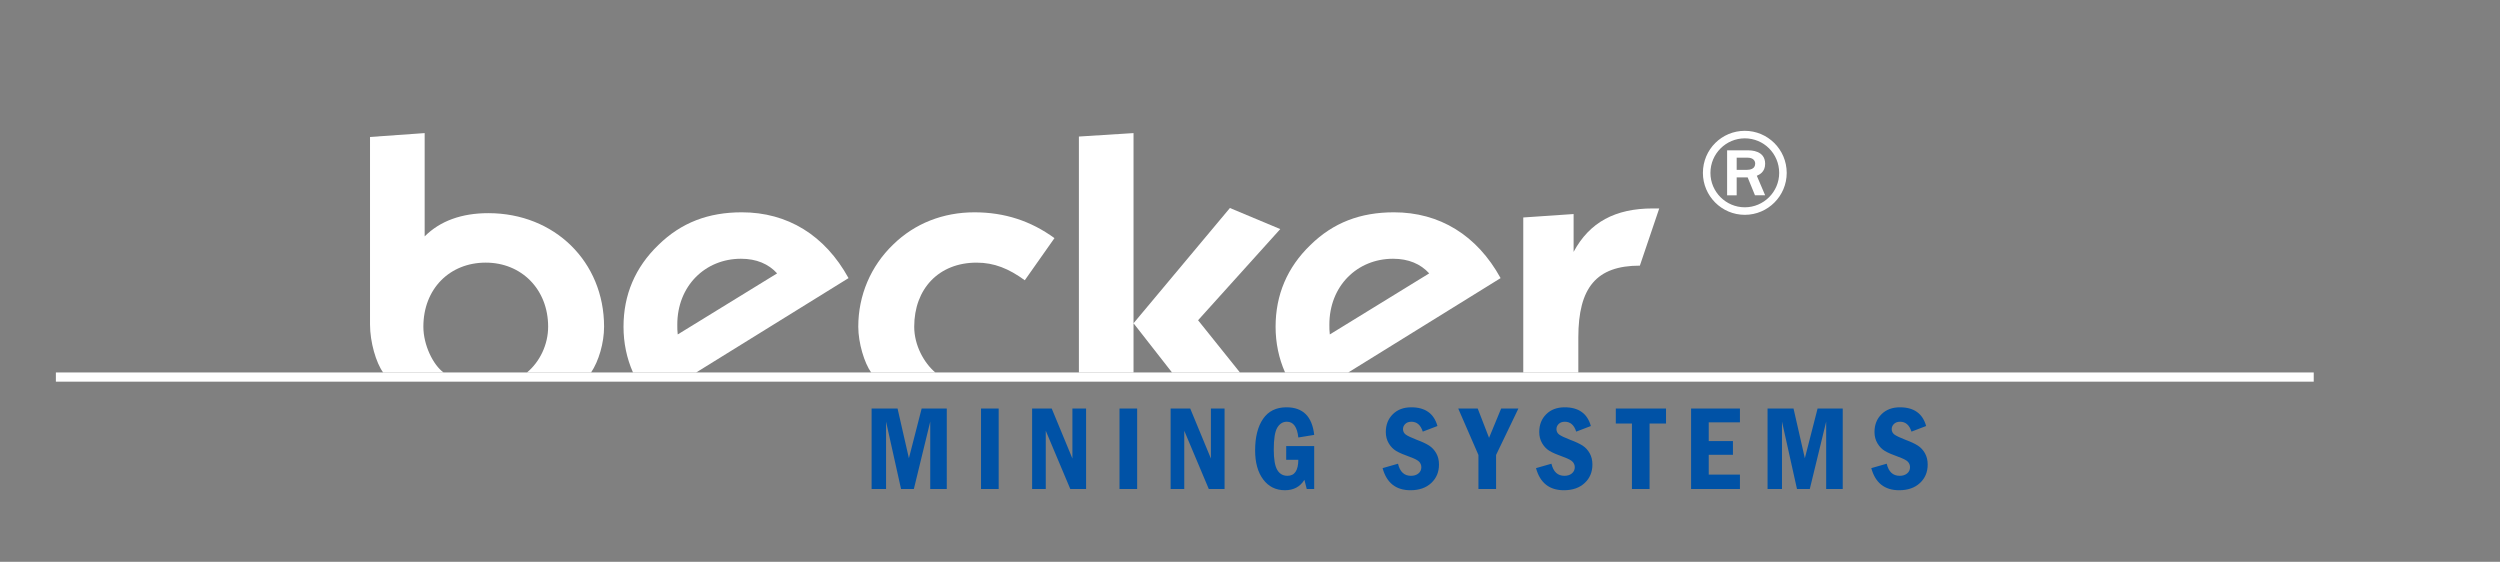
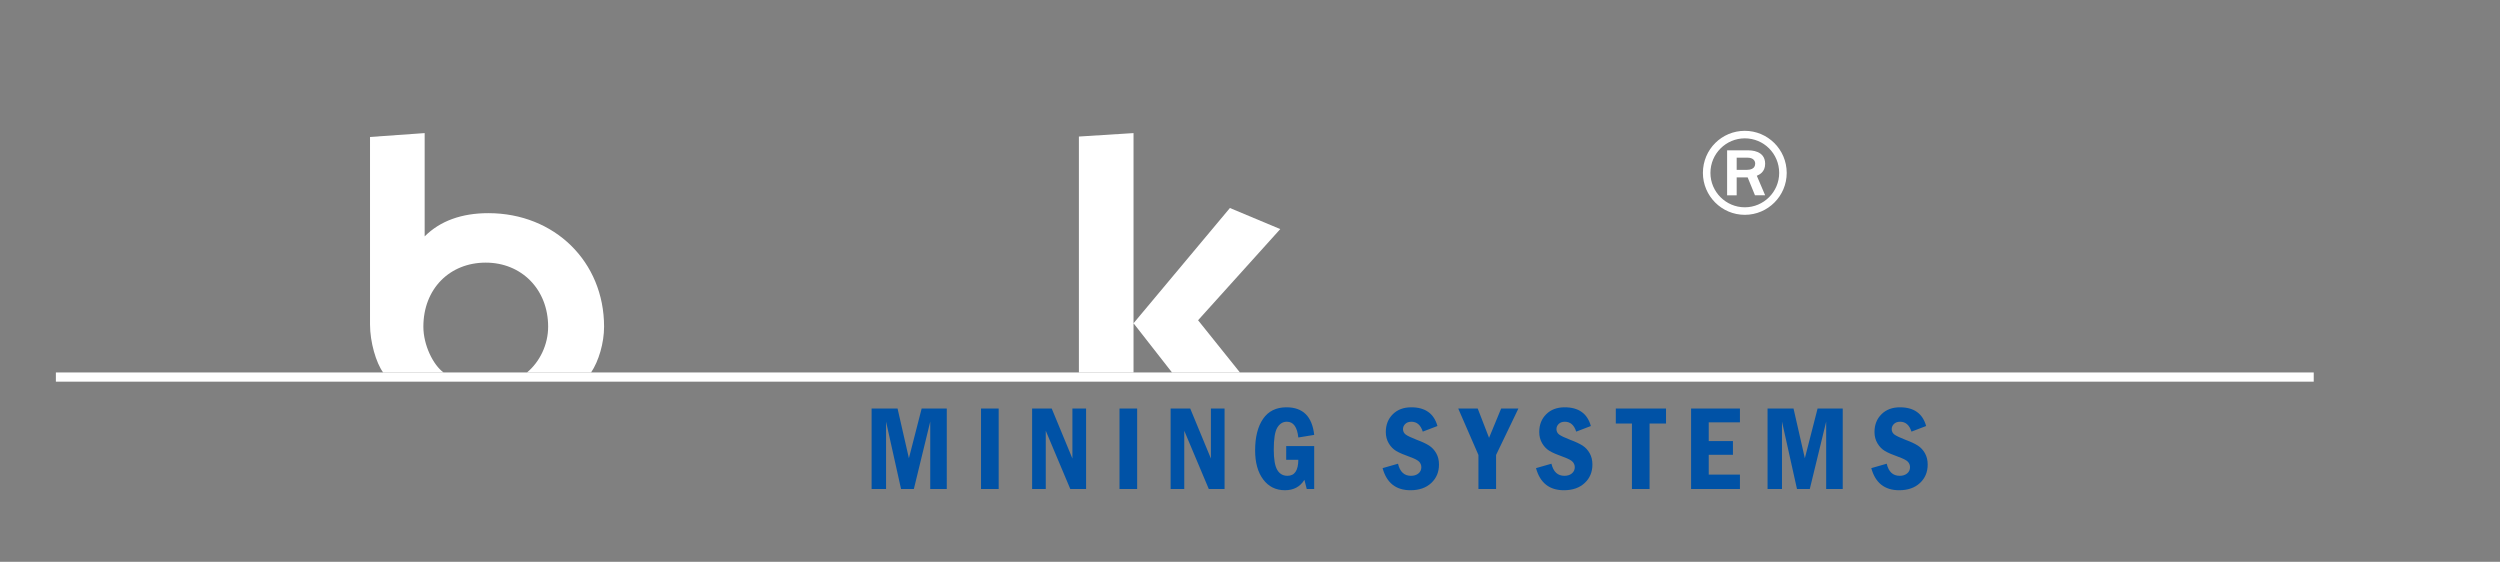
<svg xmlns="http://www.w3.org/2000/svg" version="1.2" baseProfile="tiny" id="Ebene_1" x="0px" y="0px" width="445px" height="100px" viewBox="0 0 445 100" xml:space="preserve">
  <rect x="0" y="0" width="445" height="100" fill="#808080" stroke="none" />
-   <rect x="-2" y="1" display="none" width="447" height="150" />
  <rect x="9.946" y="66.298" fill="#FFFFFF" width="401.898" height="1.639" />
  <polygon fill="#FFFFFF" points="218.925,37.025 227.886,40.777 213.257,57.005 220.718,66.31 208.624,66.31 201.768,57.54   201.768,66.31 192.044,66.31 192.044,24.304 201.768,23.691 201.768,57.54 " />
  <path fill="#FFFFFF" d="M304.457,30.78c0-3.439,2.788-6.155,6.118-6.155c3.367,0,6.119,2.715,6.119,6.155  c0,3.367-2.752,6.119-6.119,6.119C307.208,36.899,304.457,34.147,304.457,30.78 M303.117,30.78c0,4.092,3.331,7.459,7.458,7.459  c4.128,0,7.459-3.367,7.459-7.459c0-4.199-3.404-7.494-7.459-7.494C306.484,23.286,303.117,26.581,303.117,30.78 M309.128,28.065  h1.919c1.049,0,1.376,0.58,1.376,1.05c0,0.977-0.942,1.122-1.521,1.122h-1.774V28.065z M309.128,31.577h1.955l1.303,3.186h1.81  l-1.484-3.475c0.398-0.181,1.484-0.616,1.484-2.136c0-2.389-2.57-2.389-3.041-2.389h-3.729v8.001h1.702V31.577z" />
  <path fill="#FFFFFF" d="M75.36,58.153c0,3.265,1.734,6.807,3.605,8.157H68.205c-1.267-1.716-2.342-5.431-2.342-8.539v-33.39  l9.727-0.69v18.386c2.756-2.756,6.586-4.134,11.335-4.134c11.794,0,20.601,8.65,20.601,20.209c0,2.896-0.957,6.145-2.32,8.157  H93.793c2.287-1.895,3.776-4.961,3.776-8.157c0-6.66-4.749-11.405-11.105-11.405C80.032,46.747,75.36,51.417,75.36,58.153" />
-   <path fill="#FFFFFF" d="M271.141,66.31v-27.6l8.961-0.612v6.736c2.832-5.282,7.428-7.732,14.09-7.732h1.152l-3.449,10.181  c-7.736,0-10.953,3.904-10.953,12.785v6.243H271.141z" />
-   <path fill="#FFFFFF" d="M151.039,49.504L123.907,66.31h-11.231c-1.117-2.519-1.69-5.265-1.69-8.157  c0-5.664,2.068-10.562,6.203-14.544c4.059-3.981,8.885-5.818,14.858-5.818C140.164,37.791,146.827,41.848,151.039,49.504   M120.636,59.532l17.691-10.871c-1.531-1.683-3.675-2.603-6.433-2.603c-6.356,0-11.334,4.823-11.334,11.714  C120.559,58.384,120.559,58.92,120.636,59.532" />
-   <path fill="#FFFFFF" d="M236.706,59.532l17.692-10.871c-1.534-1.683-3.68-2.603-6.435-2.603c-6.357,0-11.335,4.823-11.335,11.714  C236.629,58.384,236.629,58.92,236.706,59.532 M267.108,49.504L239.976,66.31h-11.229c-1.116-2.519-1.692-5.265-1.692-8.157  c0-5.664,2.069-10.562,6.203-14.544c4.061-3.981,8.885-5.818,14.861-5.818C256.236,37.791,262.897,41.849,267.108,49.504" />
-   <path fill="#FFFFFF" d="M155.071,66.31c-1.209-1.683-2.297-5.241-2.297-8.157c0-5.587,2.222-10.793,6.204-14.619  c3.828-3.752,8.884-5.742,14.474-5.742c5.359,0,10.033,1.53,14.243,4.593l-5.282,7.502c-2.835-2.066-5.44-3.138-8.576-3.138  c-6.743,0-11.106,4.67-11.106,11.405c0,3.327,1.751,6.454,3.767,8.157H155.071z" />
  <path fill="#0052A6" d="M338.192,72.5c-1.363,0-2.458,0.41-3.286,1.234c-0.831,0.819-1.245,1.874-1.245,3.164  c0,0.755,0.174,1.428,0.527,2.016c0.353,0.593,0.795,1.047,1.335,1.368c0.539,0.315,1.363,0.673,2.462,1.062  c0.856,0.308,1.404,0.6,1.643,0.876c0.239,0.276,0.357,0.588,0.357,0.937c0,0.458-0.17,0.831-0.511,1.112  c-0.341,0.284-0.783,0.426-1.331,0.426c-1.2,0-1.971-0.717-2.308-2.154l-2.746,0.787c0.718,2.624,2.373,3.934,4.966,3.934  c1.545,0,2.775-0.429,3.695-1.285c0.921-0.856,1.379-1.952,1.379-3.29c0-0.762-0.162-1.431-0.487-2.008  c-0.324-0.576-0.75-1.034-1.277-1.371c-0.527-0.333-1.249-0.673-2.17-1.014c-1.01-0.394-1.675-0.71-1.996-0.95  c-0.313-0.239-0.475-0.564-0.475-0.969c0-0.345,0.134-0.652,0.401-0.912c0.272-0.264,0.634-0.393,1.092-0.393  c0.982,0,1.655,0.588,2.024,1.76l2.613-0.998C342.237,73.611,340.683,72.5,338.192,72.5 M314.626,87.042h2.568V75.048l2.669,11.994  h2.28l2.917-11.994v11.994h2.945V72.715h-4.474l-2.269,8.851l-2.016-8.851h-4.621V87.042z M301.011,87.042h8.698v-2.567h-5.554  v-3.517h4.308v-2.45h-4.308v-3.338h5.554v-2.454h-8.698V87.042z M287.615,75.384h2.868v11.658h3.14V75.384h2.929v-2.669h-8.938  V75.384z M278.516,72.5c-1.367,0-2.462,0.41-3.29,1.234c-0.828,0.819-1.241,1.874-1.241,3.164c0,0.755,0.174,1.428,0.523,2.016  c0.353,0.593,0.795,1.047,1.335,1.368c0.544,0.315,1.363,0.673,2.467,1.062c0.856,0.308,1.4,0.6,1.638,0.876  c0.24,0.276,0.362,0.588,0.362,0.937c0,0.458-0.175,0.831-0.516,1.112c-0.336,0.284-0.782,0.426-1.33,0.426  c-1.2,0-1.968-0.717-2.308-2.154l-2.746,0.787c0.722,2.624,2.378,3.934,4.969,3.934c1.546,0,2.775-0.429,3.692-1.285  c0.921-0.856,1.379-1.952,1.379-3.29c0-0.762-0.162-1.431-0.487-2.008c-0.324-0.576-0.75-1.034-1.273-1.371  c-0.528-0.333-1.254-0.673-2.175-1.014c-1.01-0.394-1.675-0.71-1.991-0.95c-0.317-0.239-0.476-0.564-0.476-0.969  c0-0.345,0.134-0.652,0.402-0.912c0.268-0.264,0.629-0.393,1.091-0.393c0.982,0,1.655,0.588,2.025,1.76l2.608-0.998  C282.556,73.611,281.003,72.5,278.516,72.5 M263.161,80.986v6.056h3.14v-6.056l3.976-8.271h-3.071l-2.154,5.216l-2.02-5.216h-3.469  L263.161,80.986z M251.206,72.5c-1.363,0-2.458,0.41-3.286,1.234c-0.831,0.819-1.245,1.874-1.245,3.164  c0,0.755,0.174,1.428,0.523,2.016c0.353,0.593,0.799,1.047,1.338,1.368c0.54,0.315,1.363,0.673,2.463,1.062  c0.856,0.308,1.404,0.6,1.643,0.876c0.235,0.276,0.357,0.588,0.357,0.937c0,0.458-0.17,0.831-0.511,1.112  c-0.341,0.284-0.787,0.426-1.335,0.426c-1.201,0-1.968-0.717-2.305-2.154l-2.746,0.787c0.718,2.624,2.373,3.934,4.966,3.934  c1.545,0,2.774-0.429,3.695-1.285c0.917-0.856,1.379-1.952,1.379-3.29c0-0.762-0.162-1.431-0.491-2.008  c-0.325-0.576-0.751-1.034-1.274-1.371c-0.527-0.333-1.249-0.673-2.17-1.014c-1.01-0.394-1.675-0.71-1.996-0.95  c-0.316-0.239-0.475-0.564-0.475-0.969c0-0.345,0.134-0.652,0.401-0.912c0.268-0.264,0.634-0.393,1.091-0.393  c0.982,0,1.656,0.588,2.025,1.76l2.613-0.998C255.246,73.611,253.696,72.5,251.206,72.5 M228.945,81.846h2.154  c-0.009,1.898-0.65,2.847-1.931,2.847c-0.799,0-1.404-0.349-1.817-1.047c-0.414-0.702-0.621-1.903-0.621-3.614  c0-1.927,0.211-3.237,0.637-3.927c0.422-0.694,0.99-1.038,1.695-1.038c1.16,0,1.842,0.937,2.037,2.806l2.827-0.462  c-0.357-3.273-2-4.912-4.933-4.912c-1.838,0-3.23,0.686-4.171,2.061c-0.941,1.376-1.411,3.241-1.411,5.598  c0,2.17,0.478,3.894,1.431,5.176c0.958,1.285,2.248,1.926,3.879,1.926c1.541,0,2.697-0.616,3.465-1.853l0.41,1.634h1.33v-7.646  h-4.982V81.846z M208.369,87.042h2.43V76.674l4.365,10.368h2.808V72.715h-2.43v8.904l-3.683-8.904h-3.489V87.042z M199.273,87.042  h3.14V72.715h-3.14V87.042z M183.716,87.042h2.43V76.674l4.365,10.368h2.812V72.715h-2.435v8.904l-3.684-8.904h-3.488V87.042z   M174.62,87.042h3.144V72.715h-3.144V87.042z M155.148,87.042h2.569V75.048l2.669,11.994h2.28l2.916-11.994v11.994h2.944V72.715  h-4.471l-2.27,8.851l-2.02-8.851h-4.619V87.042z" />
</svg>